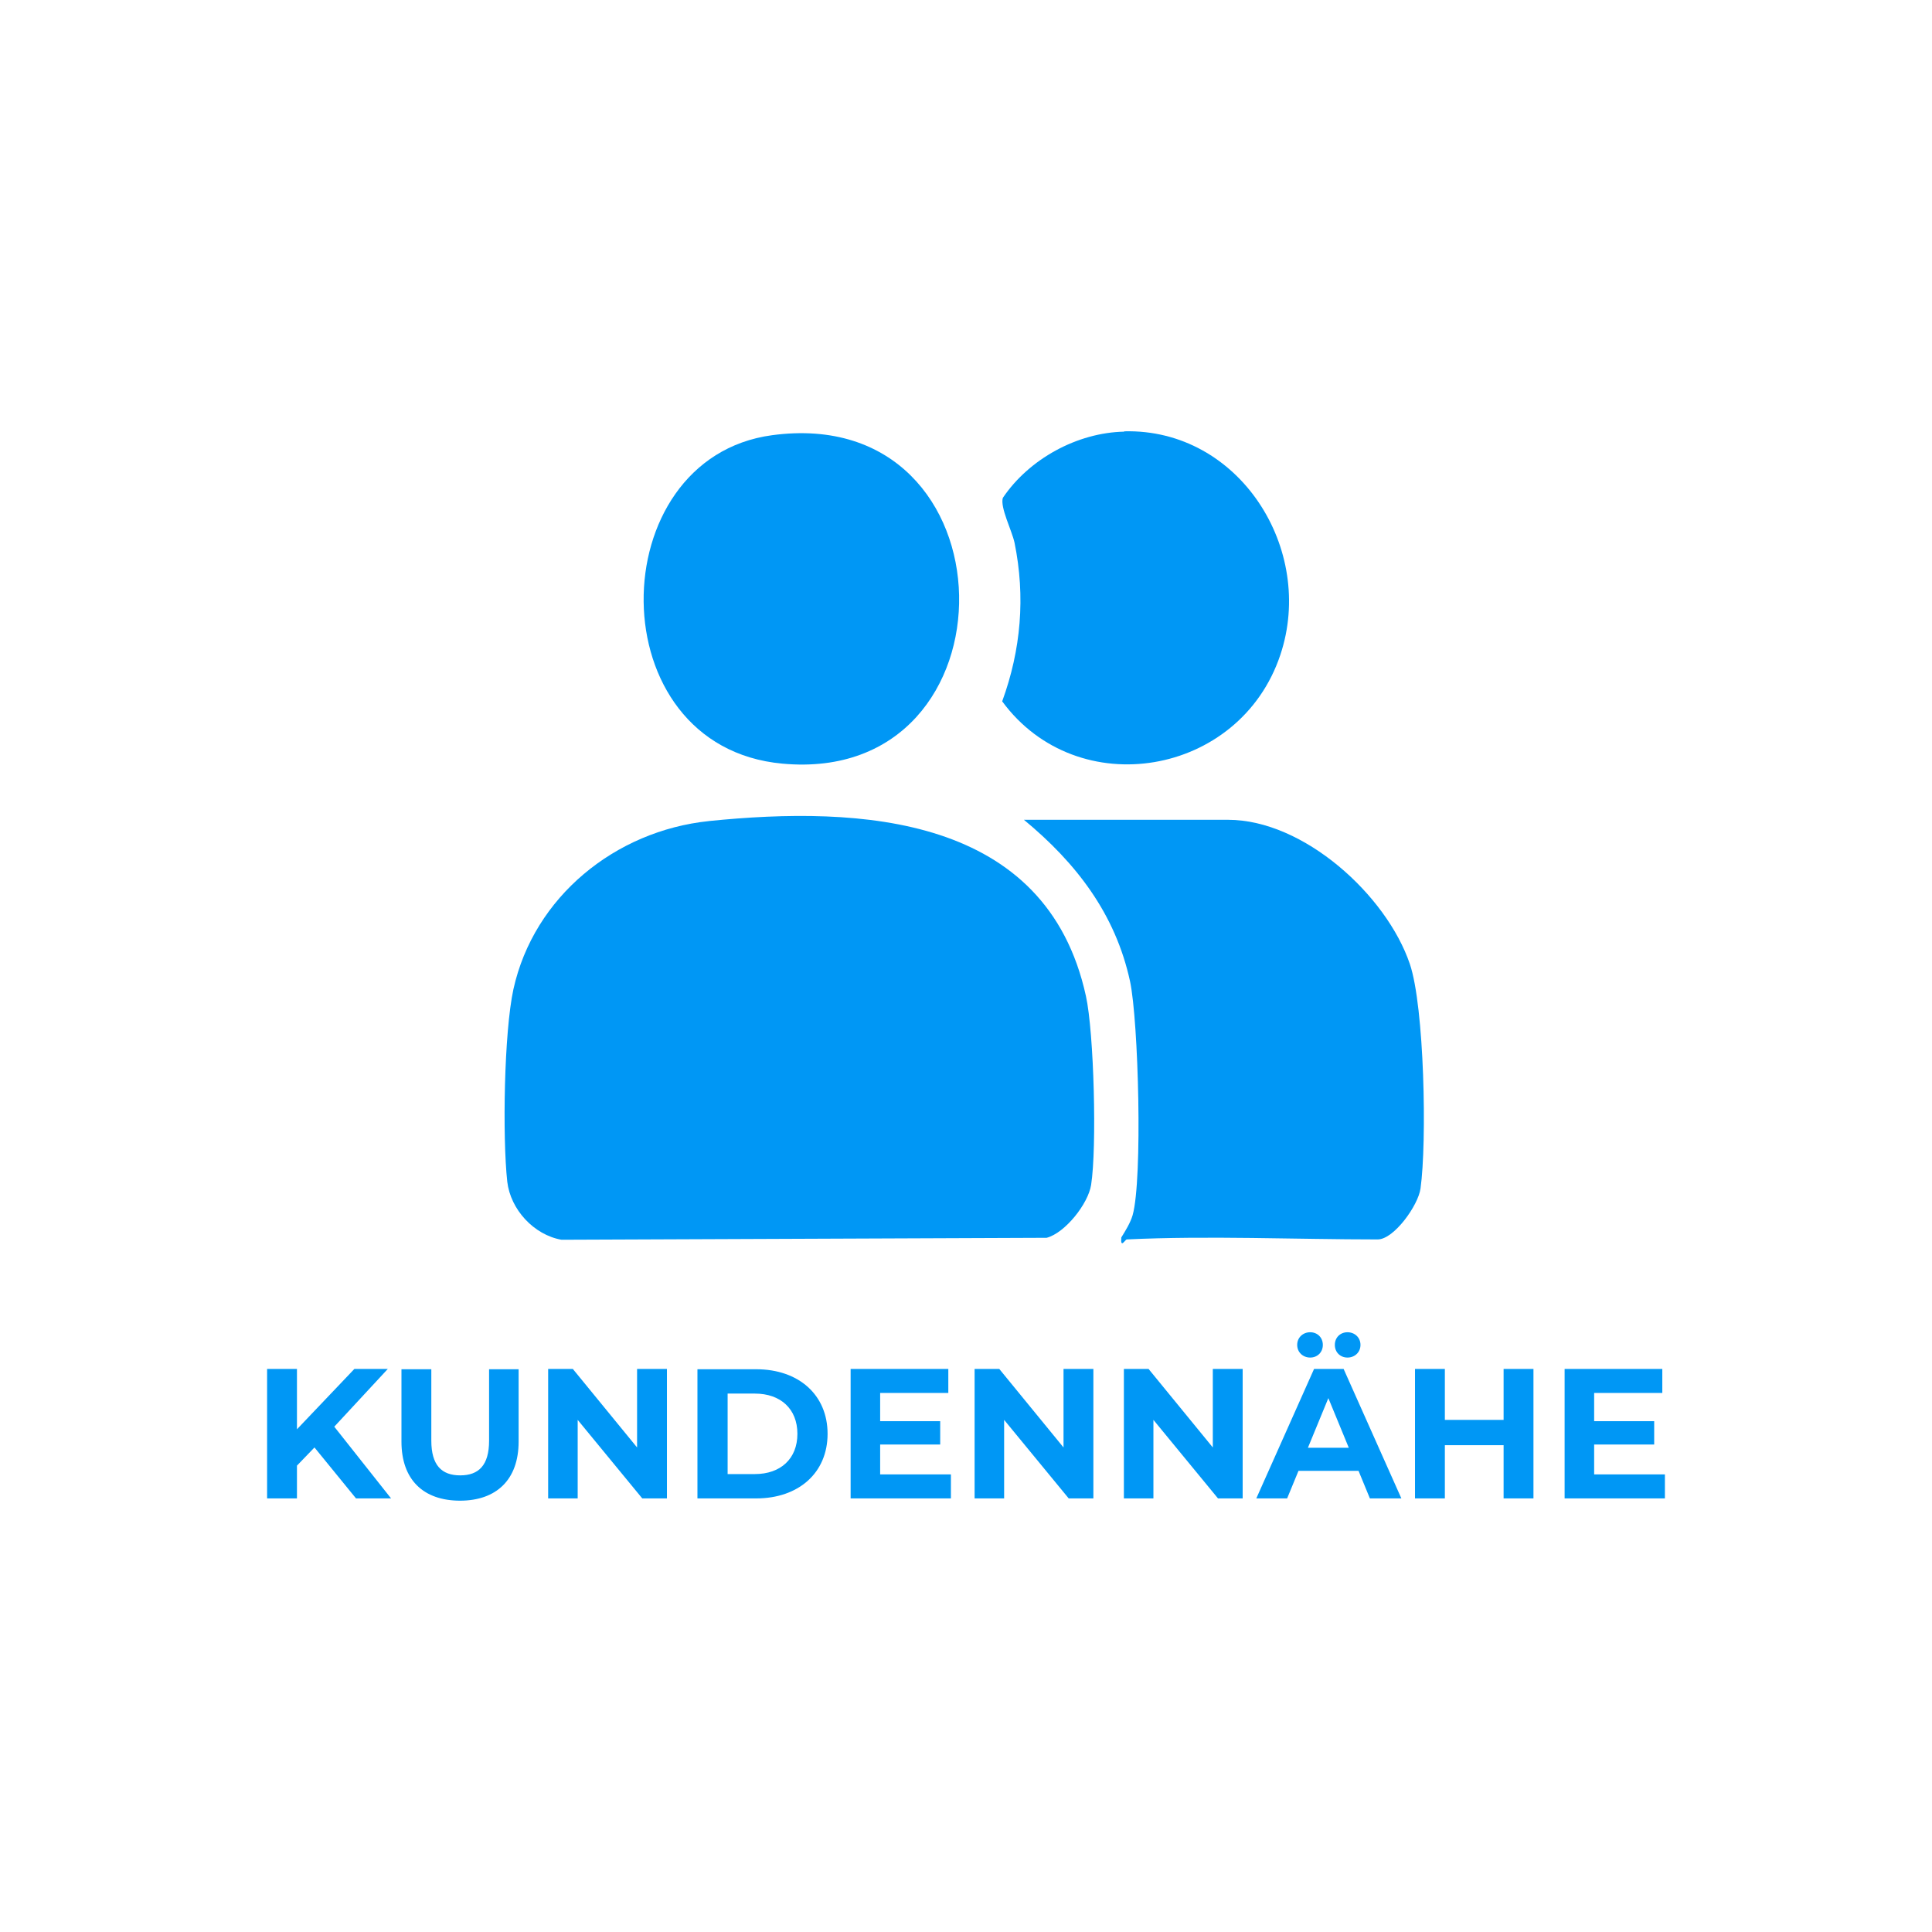
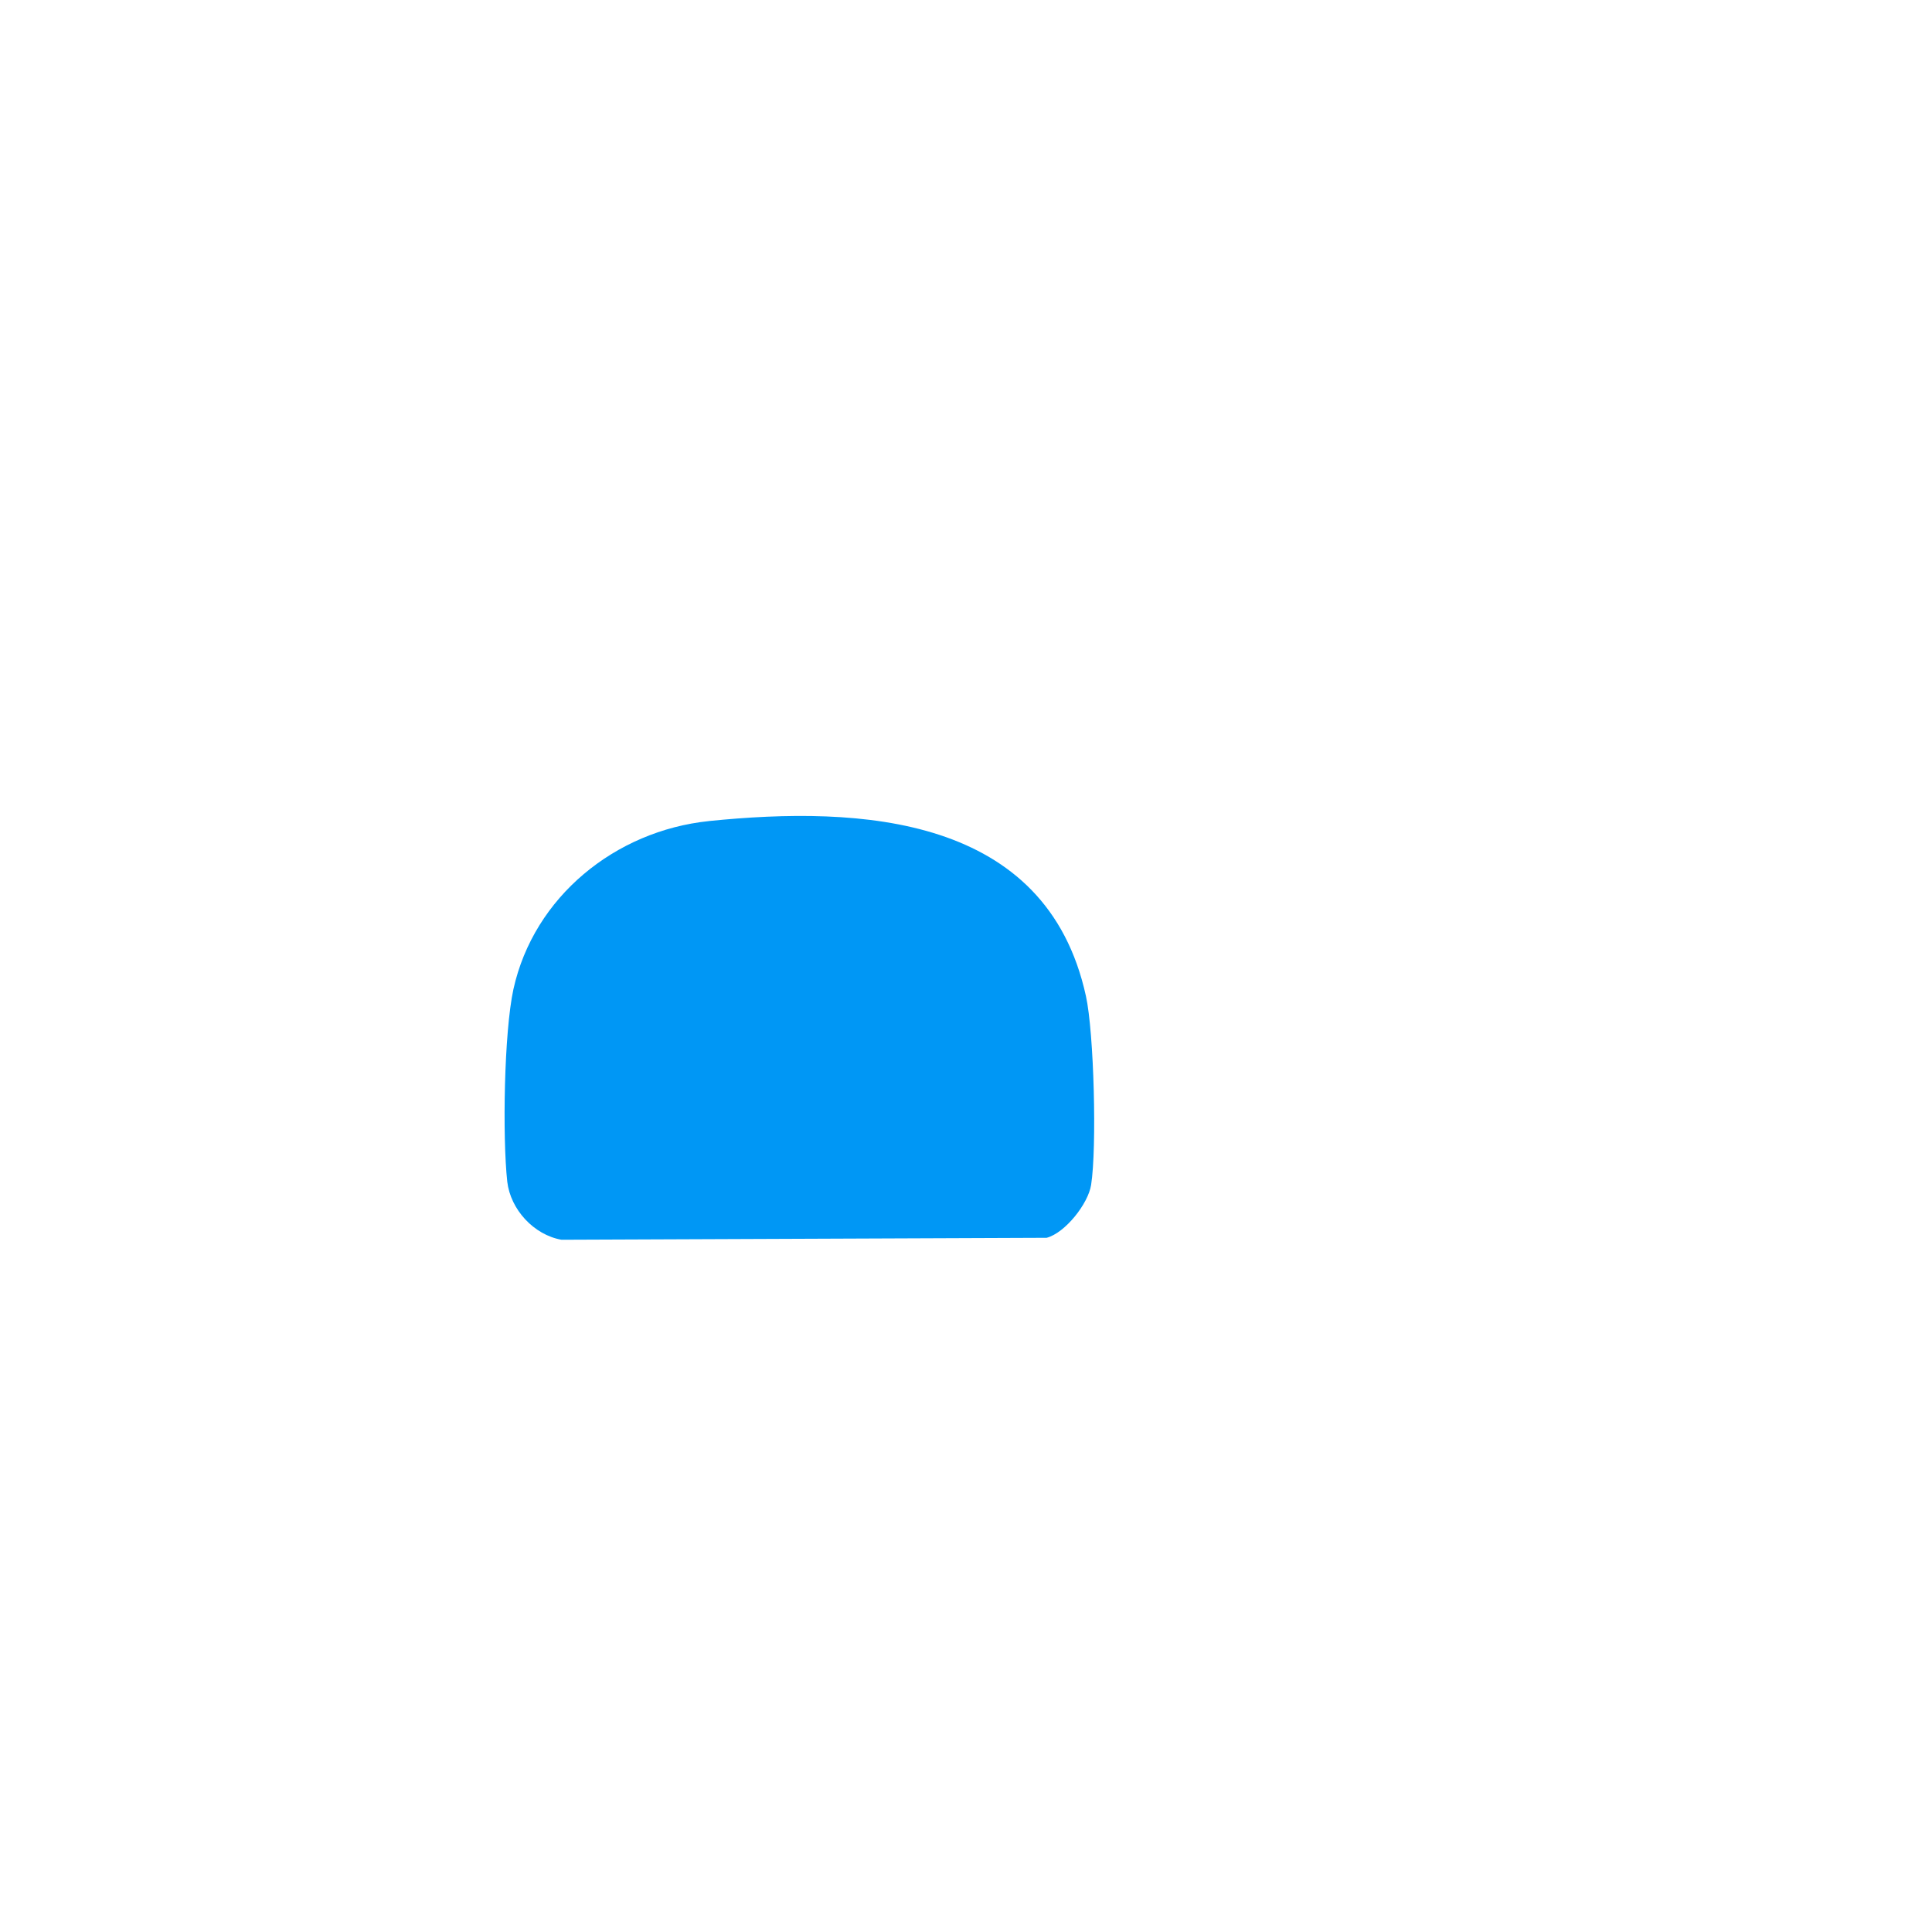
<svg xmlns="http://www.w3.org/2000/svg" id="Ebene_1" version="1.1" viewBox="0 0 595.3 595.3">
  <defs>
    <style>
      .st0 {
        fill: #0097f5;
      }
    </style>
  </defs>
-   <path class="st0" d="M491.2,454.3v-9.2h18.5v-7.2h-18.5v-8.7h21v-7.4h-30.1v39.9h30.9v-7.4h-21.7ZM463.3,421.8v15.7h-18.1v-15.7h-9.2v39.9h9.2v-16.4h18.1v16.4h9.2v-39.9h-9.2ZM403,446.1l6.3-15.3,6.3,15.3h-12.7ZM422.1,461.7h9.7l-17.8-39.9h-9.1l-17.8,39.9h9.5l3.5-8.5h18.5l3.5,8.5ZM415.2,418.3c2.2,0,4-1.6,4-3.9s-1.8-3.9-4-3.9-3.9,1.6-3.9,3.9,1.7,3.9,3.9,3.9M403.7,418.3c2.2,0,3.9-1.6,3.9-3.9s-1.7-3.9-3.9-3.9-4,1.6-4,3.9,1.8,3.9,4,3.9M373.7,421.8v24.2l-19.8-24.2h-7.6v39.9h9.1v-24.2l19.9,24.2h7.6v-39.9h-9.1ZM327.7,421.8v24.2l-19.8-24.2h-7.6v39.9h9.1v-24.2l19.9,24.2h7.6v-39.9h-9.1ZM271.2,454.3v-9.2h18.5v-7.2h-18.5v-8.7h21v-7.4h-30.1v39.9h30.9v-7.4h-21.7ZM224.2,454.1v-24.7h8.4c7.9,0,13.1,4.7,13.1,12.4s-5.2,12.4-13.1,12.4h-8.4ZM214.9,461.7h18.1c13.1,0,22-7.9,22-19.9s-8.9-19.9-22-19.9h-18.1v39.9ZM196.3,421.8v24.2l-19.8-24.2h-7.6v39.9h9.1v-24.2l19.9,24.2h7.6v-39.9h-9.1ZM141.7,462.4c11.3,0,18.1-6.5,18.1-18.2v-22.3h-9.1v22c0,7.6-3.2,10.7-8.9,10.7s-8.9-3.1-8.9-10.7v-22h-9.2v22.3c0,11.7,6.7,18.2,18.1,18.2M109.7,461.7h10.8l-17.5-22.1,16.5-17.8h-10.3l-17.7,18.6v-18.6h-9.2v39.9h9.2v-10.1l5.4-5.6,12.8,15.7Z" />
  <path class="st0" d="M218.3,253c47-4.8,104.1-1.8,116.3,53.9,2.5,11.3,3.4,46.8,1.6,58.2-.9,5.8-8,14.8-13.7,16.3l-149.5.6c-8.5-1.5-15.7-9.3-16.7-17.9-1.5-13.8-1-46,1.9-59.3,6.3-28.5,31.4-48.8,60.2-51.8" />
-   <path class="st0" d="M347.2,381.9c-.5,0-2,3-1.7-.6,1.3-2.1,2.8-4.5,3.5-6.9,3.1-11.1,1.8-59.8-.8-72-4.5-20.8-16.6-36.5-32.7-49.8h62.9c23.3,0,48.8,23.2,56,44.4,4.5,13.2,5.3,54.9,3.3,69.2-.7,5.2-8.2,15.7-13.2,15.7-25.3,0-52.2-1.2-77.3,0" />
-   <path class="st0" d="M237.9,134.1c75.6-10.2,77,108,3.2,101.2-57-5.2-56-94.1-3.2-101.2" />
-   <path class="st0" d="M346.4,132.9c35.5-.9,59,36.4,48.1,68.9-12.5,37.4-62.5,45.9-85.7,14.3,5.8-15.9,7.2-32.2,3.8-48.9-.8-3.7-4.5-10.9-3.6-13.8,8.1-12,22.9-20.1,37.4-20.4" />
</svg>